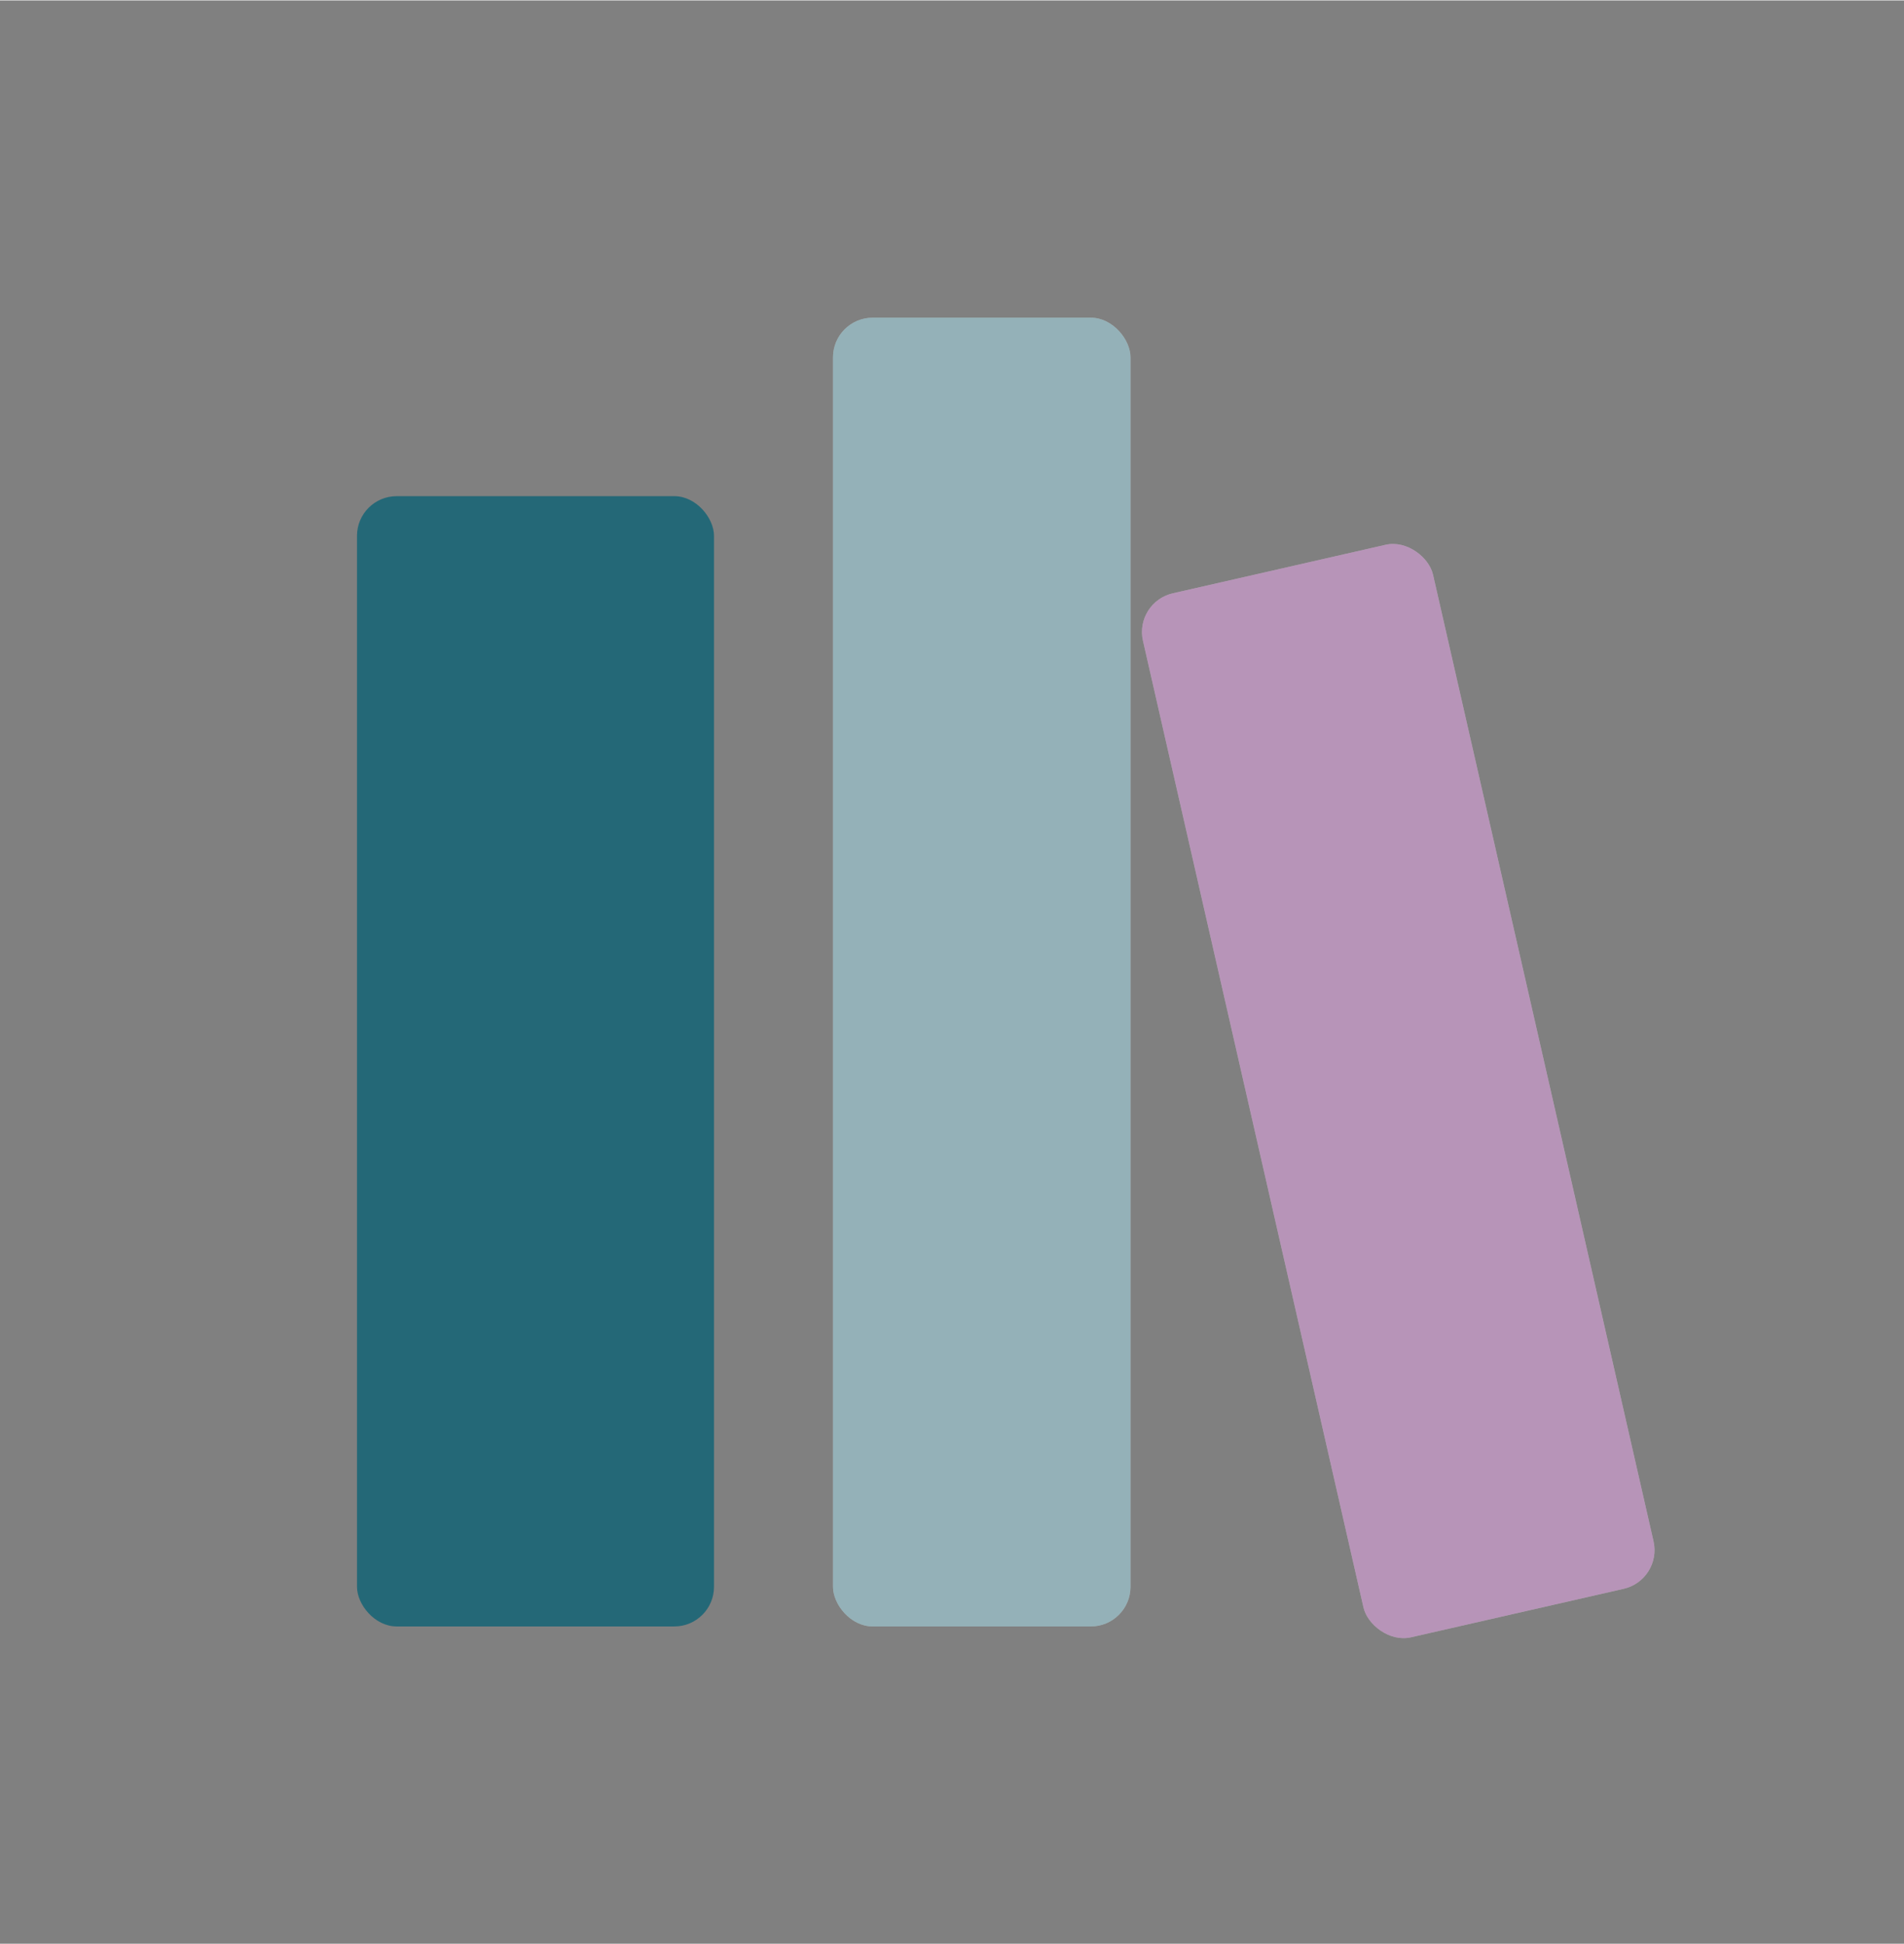
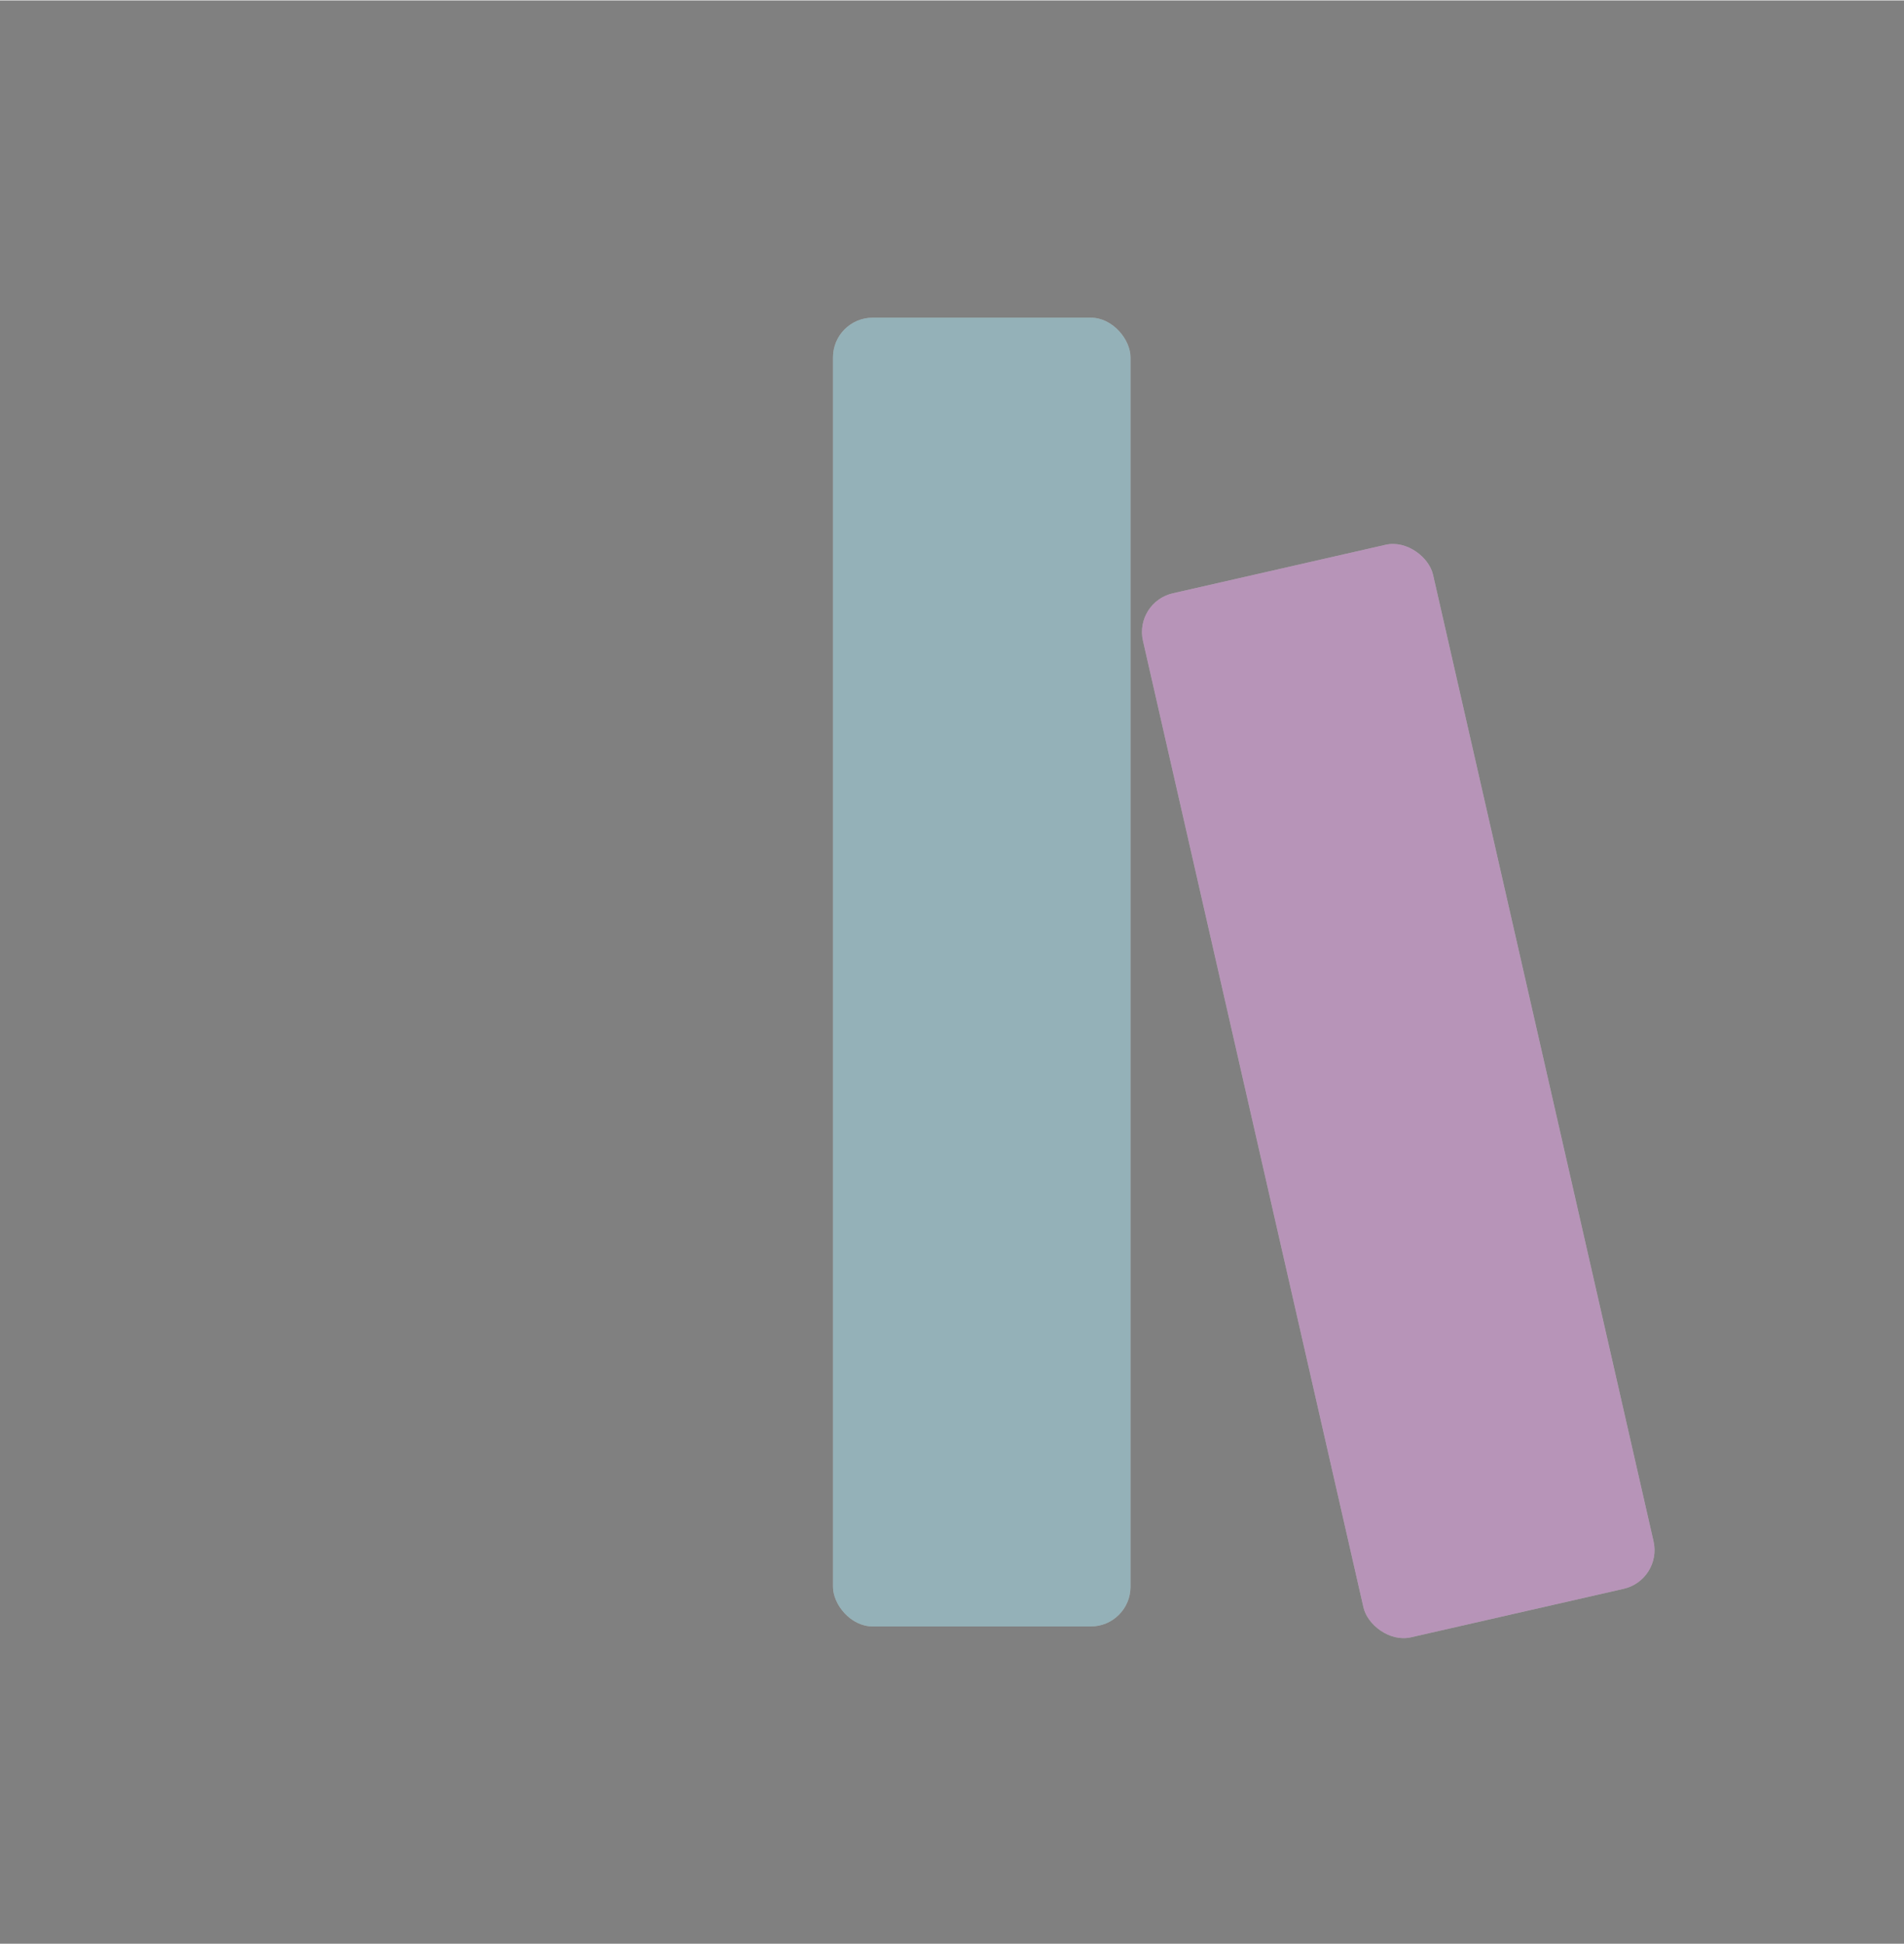
<svg xmlns="http://www.w3.org/2000/svg" width="47" height="48" viewBox="0 0 48 49" fill="none">
  <rect x="0" y="0" width="48" height="49" fill="#808080" stroke="none" />
  <g opacity="0.75">
-     <rect x="9" y="12.5" width="9" height="28.5" rx="1" fill="#066074" />
    <rect x="21" y="8" width="7.5" height="33" rx="1" fill="white" />
    <rect x="21" y="8" width="7.5" height="33" rx="1" fill="#06687D" fill-opacity="0.4" />
    <rect x="28.592" y="15.172" width="7.5" height="27" rx="1" transform="rotate(-12.848 28.592 15.172)" fill="white" />
    <rect x="28.592" y="15.172" width="7.5" height="27" rx="1" transform="rotate(-12.848 28.592 15.172)" fill="#7B067D" fill-opacity="0.4" />
  </g>
</svg>